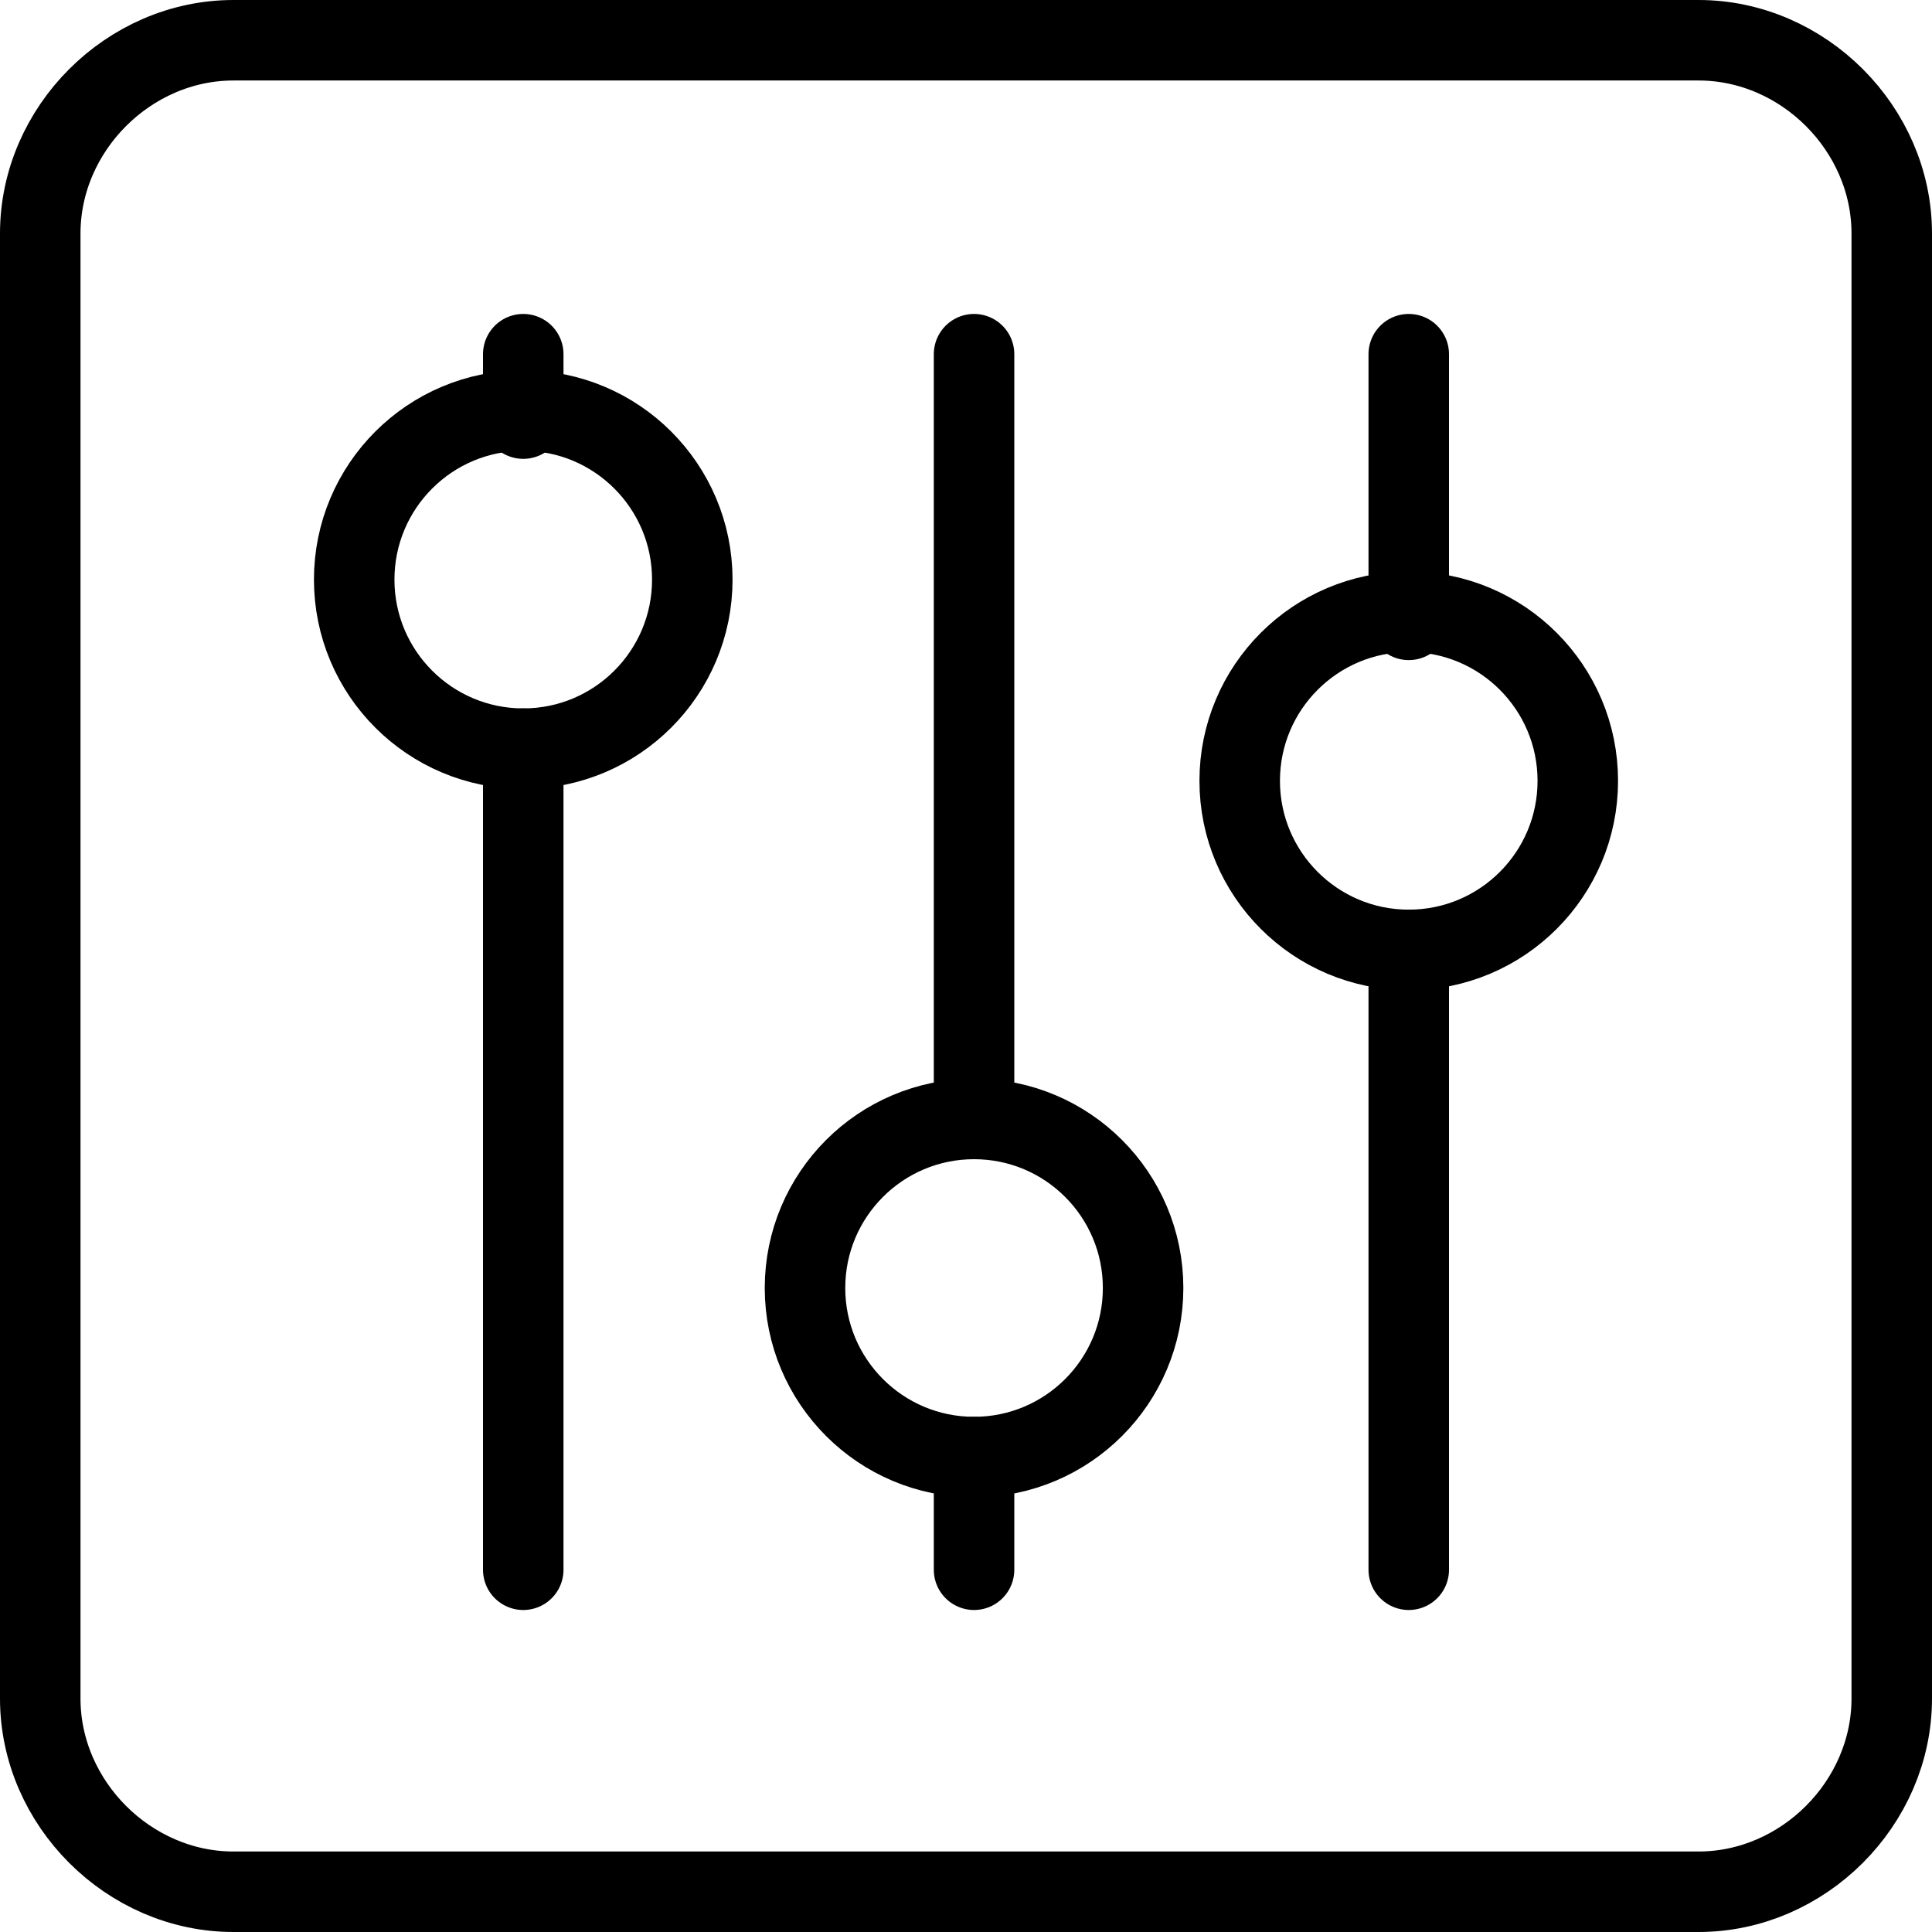
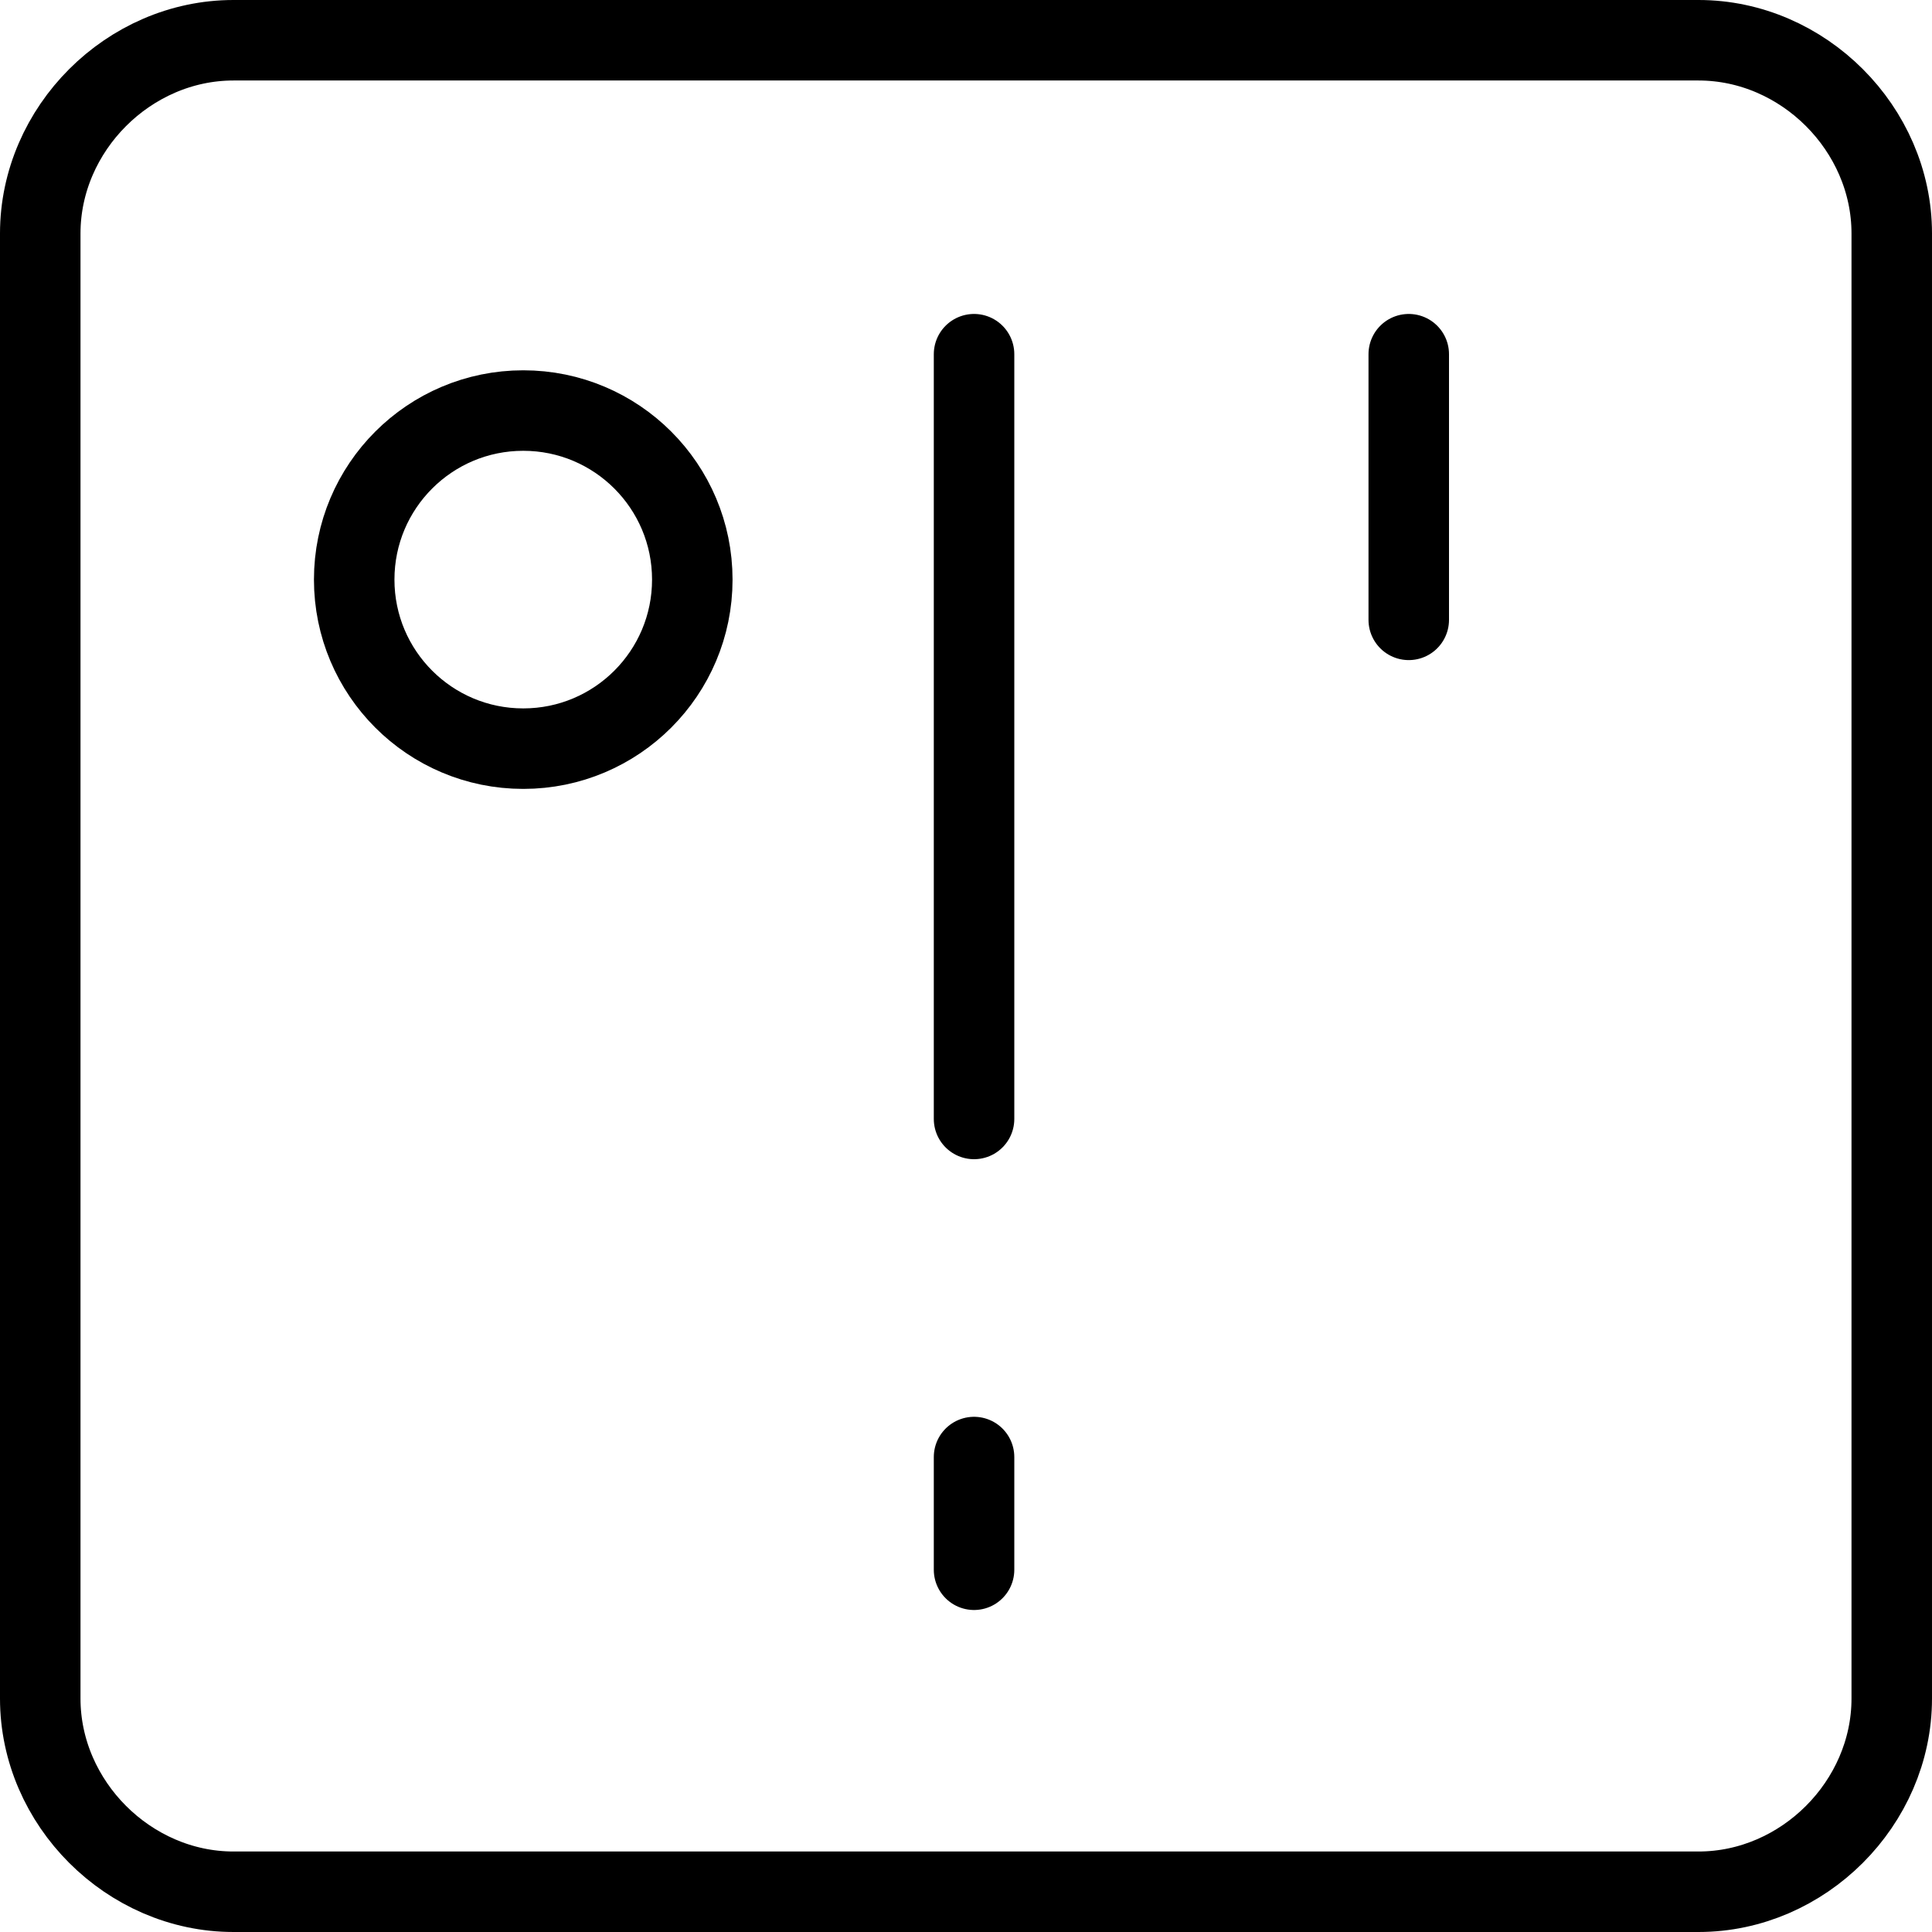
<svg xmlns="http://www.w3.org/2000/svg" version="1.1" id="Layer_1" x="0px" y="0px" width="24px" height="24px" viewBox="0 0 24 24" style="enable-background:new 0 0 24 24;" xml:space="preserve">
  <style type="text/css">
	.st0{fill:none;stroke:#000000;stroke-linecap:round;stroke-linejoin:round;stroke-miterlimit:10;}
	.st1{fill:none;stroke:#000000;stroke-linecap:round;stroke-linejoin:round;}
</style>
  <g>
    <path class="st0" d="M23.5,2.9c0-1.3-1.1-2.4-2.4-2.4H2.9c-1.3,0-2.4,1.1-2.4,2.4v18.2c0,1.3,1.1,2.4,2.4,2.4h18.2   c1.3,0,2.4-1.1,2.4-2.4L23.5,2.9L23.5,2.9z" />
    <circle class="st1" cx="6.5" cy="7.2" r="2.1" />
-     <circle class="st1" cx="12.1" cy="16" r="2.1" />
-     <line class="st1" x1="17.5" y1="11.8" x2="17.5" y2="19.5" />
    <line class="st1" x1="17.5" y1="4.4" x2="17.5" y2="7.7" />
-     <circle class="st1" cx="17.5" cy="9.7" r="2.1" />
-     <line class="st1" x1="6.5" y1="9.3" x2="6.5" y2="19.5" />
-     <line class="st1" x1="6.5" y1="4.4" x2="6.5" y2="5.2" />
    <line class="st1" x1="12.1" y1="18.1" x2="12.1" y2="19.5" />
    <line class="st1" x1="12.1" y1="4.4" x2="12.1" y2="13.9" />
  </g>
</svg>